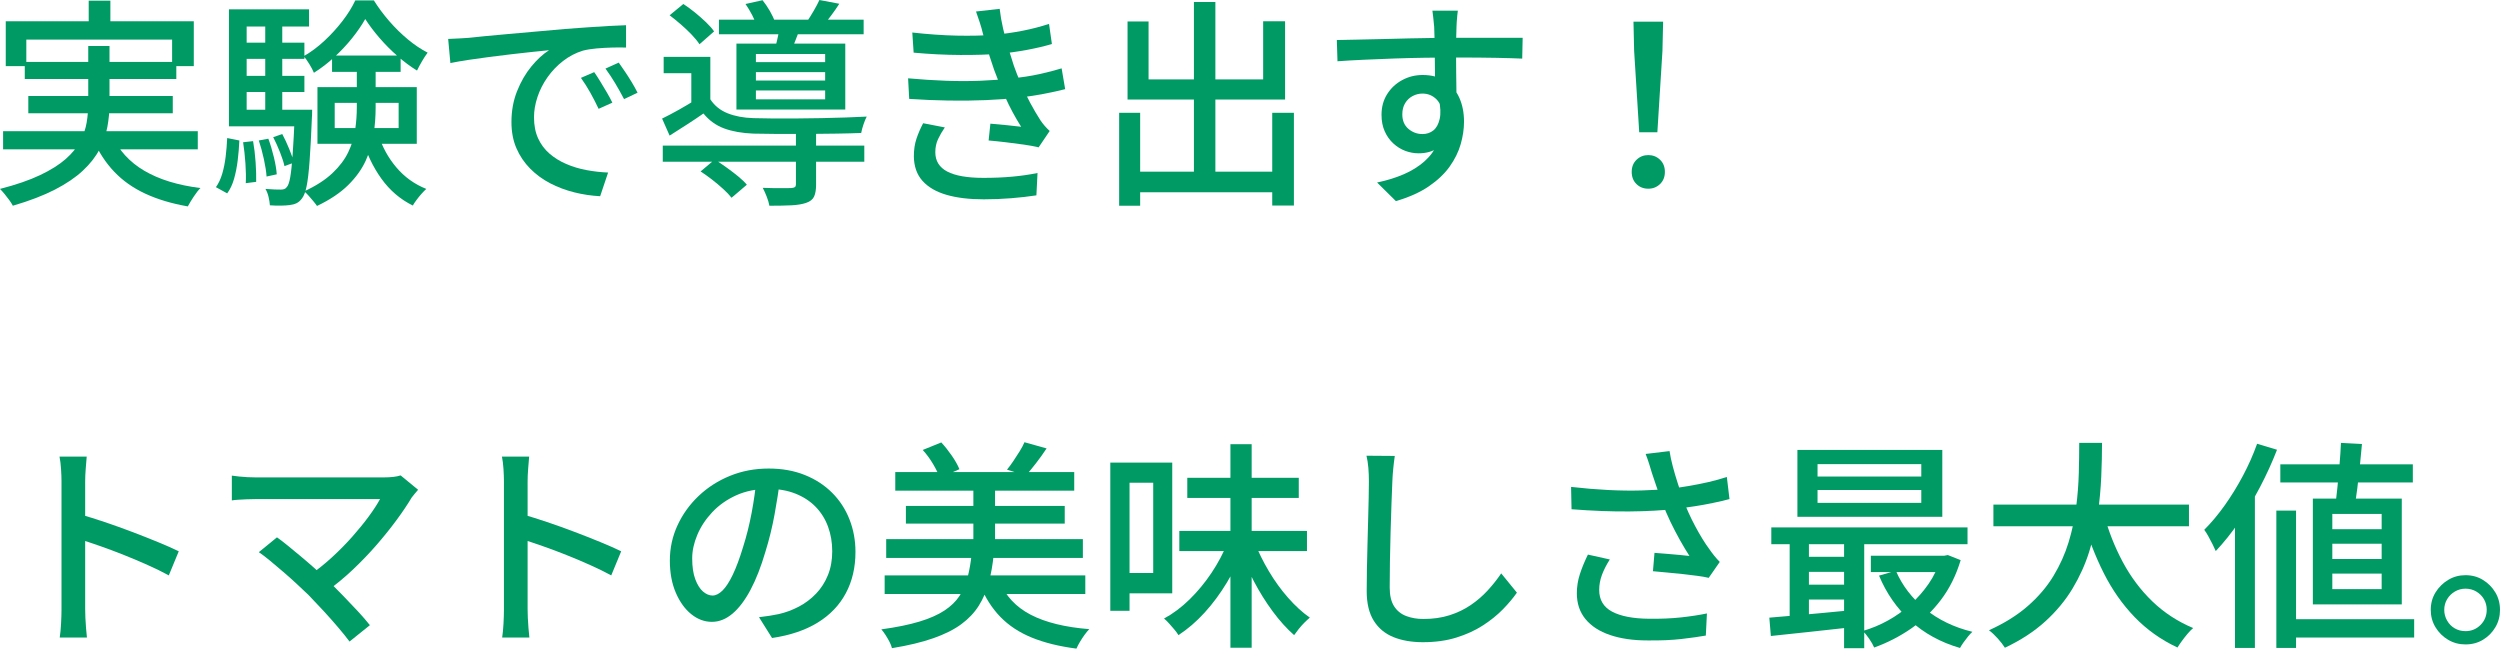
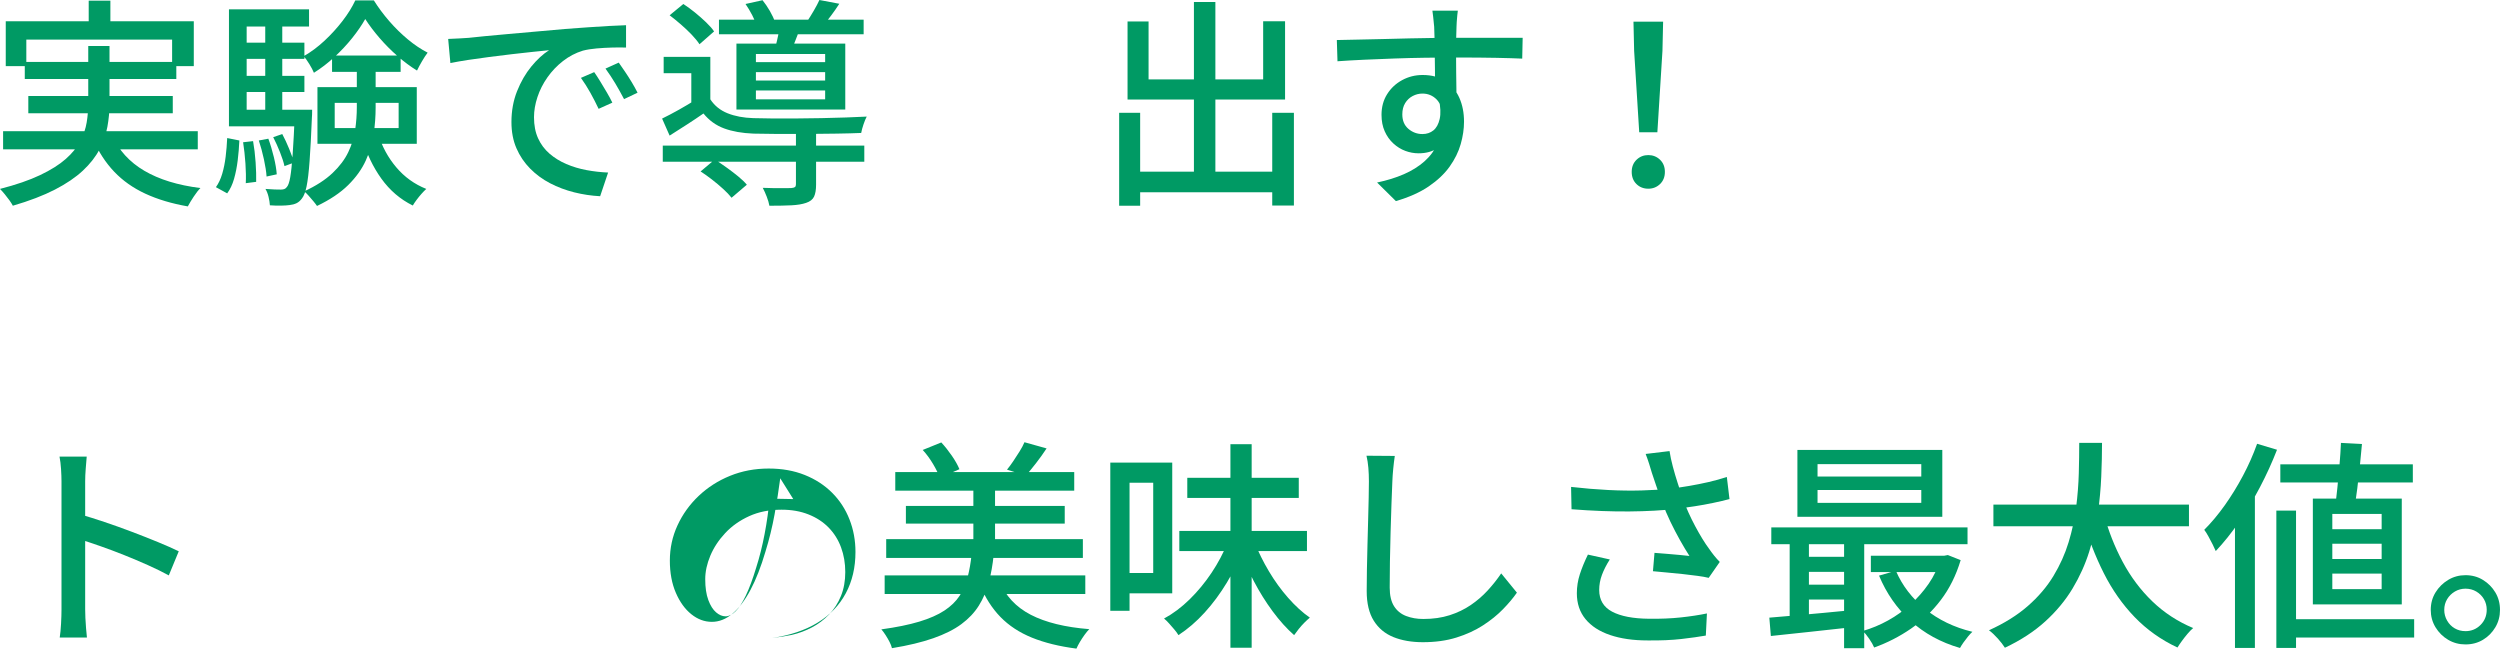
<svg xmlns="http://www.w3.org/2000/svg" id="_レイヤー_2" data-name="レイヤー 2" width="316.428" height="82.097" viewBox="0 0 316.428 82.097">
  <g id="_ふち" data-name="ふち">
    <g>
      <path d="M11.172,5.824h2.688v7.336c0,.952-.089,1.914-.267,2.885s-.509,1.923-.994,2.855c-.485.934-1.186,1.83-2.1,2.688-.915.858-2.096,1.661-3.542,2.407-1.447.747-3.225,1.429-5.334,2.044-.094-.187-.233-.41-.42-.672s-.388-.522-.603-.783c-.215-.262-.415-.486-.602-.673,2.034-.522,3.729-1.105,5.082-1.75,1.354-.644,2.436-1.325,3.248-2.044.812-.718,1.423-1.47,1.834-2.254.41-.784.681-1.577.812-2.38s.196-1.596.196-2.38v-7.28ZM.392,16.604h24.641v2.296H.392v-2.296ZM.728,2.688h23.801v5.684h-2.744v-3.359H3.332v3.359H.728V2.688ZM3.136,7.841h19.181v2.155H3.136v-2.155ZM3.584,12.152h18.284v2.185H3.584v-2.185ZM11.228.085h2.744v4.228h-2.744V.085ZM14.168,17.108c.858,1.904,2.226,3.407,4.102,4.508,1.876,1.102,4.242,1.83,7.099,2.185-.262.261-.546.625-.854,1.092-.308.466-.556.877-.742,1.231-2.034-.354-3.826-.892-5.376-1.609-1.549-.719-2.865-1.647-3.947-2.786-1.083-1.139-1.97-2.501-2.66-4.088l2.38-.532Z" fill="#009a64" />
      <path d="M28.756,17.473l1.54.308c-.037.84-.107,1.681-.21,2.521s-.257,1.619-.462,2.338c-.206.719-.495,1.33-.868,1.834l-1.428-.784c.336-.467.602-1.031.798-1.694.196-.662.34-1.381.434-2.155s.159-1.563.196-2.366ZM28.979,1.177h10.137v2.184h-7.896v11.928h-2.24V1.177ZM28.979,13.889h9.492v2.1h-9.492v-2.1ZM30.24,5.404h8.288v2.044h-8.288v-2.044ZM30.24,9.604h8.288v2.044h-8.288v-2.044ZM30.771,18.005l1.261-.141c.148.822.256,1.713.321,2.674.065.962.089,1.788.07,2.479l-1.315.168c.037-.709.022-1.54-.042-2.492-.066-.952-.164-1.848-.295-2.688ZM32.76,17.78l1.204-.224c.262.709.494,1.488.7,2.338.205.85.326,1.573.364,2.17l-1.288.28c-.038-.598-.15-1.325-.336-2.185-.188-.858-.402-1.651-.645-2.38ZM33.572,2.381h2.155v12.655h-2.155V2.381ZM37.324,13.889h2.184c0,.467-.01.784-.028.952-.093,2.277-.191,4.12-.294,5.529-.103,1.41-.229,2.479-.378,3.206-.149.729-.346,1.241-.588,1.54-.205.28-.434.48-.686.603-.252.121-.546.2-.882.237-.262.038-.621.061-1.078.07-.458.01-.929-.005-1.414-.042-.019-.317-.075-.672-.168-1.063-.094-.393-.225-.729-.393-1.009.43.037.821.061,1.177.07.354.009.615.014.783.014s.312-.023.435-.069c.121-.047.229-.136.322-.267.168-.187.308-.597.42-1.231.111-.635.214-1.61.308-2.926.093-1.316.187-3.066.28-5.25v-.364ZM34.58,17.36l1.147-.392c.299.56.589,1.181.868,1.861.28.682.485,1.266.616,1.75l-1.204.448c-.112-.504-.304-1.097-.574-1.778-.271-.681-.556-1.311-.854-1.89ZM46.228,2.408c-.43.766-.979,1.568-1.651,2.408s-1.424,1.643-2.254,2.408c-.831.766-1.694,1.428-2.591,1.988-.13-.317-.321-.682-.573-1.093-.252-.41-.49-.746-.714-1.008.914-.522,1.792-1.176,2.632-1.96s1.601-1.619,2.282-2.506c.681-.887,1.218-1.75,1.609-2.59h2.353c.56.896,1.208,1.769,1.945,2.618s1.521,1.619,2.353,2.31c.83.69,1.666,1.251,2.506,1.68-.224.299-.462.663-.714,1.093s-.462.821-.63,1.176c-.822-.504-1.644-1.115-2.464-1.834-.822-.719-1.582-1.484-2.282-2.296-.7-.812-1.303-1.61-1.807-2.395ZM45.164,7.952h2.38v5.656c0,1.12-.084,2.245-.252,3.374-.168,1.13-.5,2.24-.994,3.332-.495,1.092-1.236,2.128-2.226,3.108-.99.979-2.306,1.861-3.948,2.646-.112-.168-.266-.369-.462-.602-.196-.234-.397-.467-.603-.7s-.392-.416-.56-.546c1.493-.69,2.688-1.461,3.584-2.311.896-.849,1.563-1.735,2.002-2.66.438-.924.728-1.866.868-2.827.14-.962.21-1.909.21-2.843v-5.628ZM40.18,11.032h12.572v7.168h-12.572v-7.168ZM42.028,7.028h8.68v2.072h-8.68v-2.072ZM42.364,13.021v3.192h8.092v-3.192h-8.092ZM47.88,16.996c.485,1.568,1.246,2.964,2.282,4.187s2.3,2.133,3.794,2.729c-.187.168-.388.374-.603.616s-.42.494-.615.756c-.196.262-.36.504-.49.729-1.587-.784-2.912-1.918-3.977-3.402-1.063-1.483-1.876-3.188-2.436-5.11l2.044-.504Z" fill="#009a64" />
      <path d="M56.728,4.929c.542-.019,1.041-.042,1.498-.07.458-.028.826-.051,1.106-.07.504-.056,1.181-.126,2.03-.21.849-.084,1.814-.172,2.897-.266,1.083-.093,2.24-.196,3.472-.308,1.232-.112,2.492-.225,3.78-.336.989-.075,1.955-.145,2.898-.211.942-.064,1.824-.121,2.646-.168.821-.046,1.55-.079,2.185-.098v2.828c-.523-.019-1.116-.019-1.778,0-.663.019-1.316.056-1.96.112-.644.056-1.218.149-1.722.279-.915.28-1.755.719-2.521,1.316s-1.424,1.288-1.974,2.072c-.551.784-.971,1.614-1.26,2.491-.29.878-.435,1.728-.435,2.549,0,1.026.173,1.918.519,2.674.345.756.825,1.399,1.441,1.932s1.325.971,2.128,1.316,1.656.602,2.562.77c.905.168,1.814.271,2.729.309l-1.008,2.996c-1.102-.057-2.193-.22-3.276-.49-1.082-.271-2.1-.654-3.052-1.148s-1.797-1.115-2.534-1.861c-.737-.747-1.315-1.605-1.735-2.576s-.63-2.072-.63-3.305c0-1.418.237-2.725.714-3.92.476-1.194,1.078-2.234,1.806-3.122.729-.886,1.475-1.572,2.24-2.058-.561.056-1.251.126-2.072.21s-1.703.182-2.646.294c-.943.112-1.891.229-2.843.351-.951.121-1.853.247-2.701.378-.85.131-1.592.262-2.227.392l-.28-3.052ZM75.208,9.129c.224.317.476.704.756,1.161.28.458.561.925.84,1.4.28.476.514.91.7,1.302l-1.736.784c-.336-.709-.686-1.391-1.05-2.044s-.761-1.278-1.189-1.876l1.68-.728ZM78.316,7.925c.224.317.484.695.783,1.134s.588.892.868,1.357c.28.467.522.906.729,1.316l-1.708.812c-.374-.71-.747-1.377-1.12-2.003-.374-.625-.784-1.245-1.232-1.861l1.681-.756Z" fill="#009a64" />
      <path d="M89.908,12.572c.522.803,1.25,1.391,2.184,1.765.934.373,2.017.578,3.248.615.672.02,1.475.033,2.408.042.933.01,1.932.01,2.996,0,1.063-.009,2.142-.022,3.233-.042,1.093-.018,2.133-.046,3.122-.084.989-.037,1.857-.074,2.604-.111-.131.242-.267.569-.406.979-.14.411-.238.775-.294,1.092-.858.038-1.89.066-3.094.084-1.204.02-2.46.033-3.767.042-1.307.01-2.553.01-3.737,0-1.186-.009-2.198-.022-3.038-.042-1.438-.056-2.674-.274-3.71-.657s-1.909-1.013-2.618-1.891c-.672.467-1.363.929-2.072,1.386-.709.458-1.446.93-2.212,1.414l-.952-2.155c.653-.317,1.362-.69,2.128-1.12s1.503-.868,2.212-1.316h1.765ZM83.888,18.425h25.508v2.044h-25.508v-2.044ZM89.908,7.196v6.272h-2.408v-4.2h-3.5v-2.072h5.908ZM84.756,1.933l1.736-1.428c.485.317.975.677,1.47,1.077.494.402.961.812,1.4,1.232.438.42.779.808,1.021,1.162l-1.848,1.624c-.243-.373-.57-.774-.98-1.204-.41-.429-.863-.858-1.357-1.288-.495-.429-.976-.821-1.442-1.176ZM88.676,21.7l1.792-1.512c.467.299.961.635,1.484,1.008.522.374,1.012.747,1.47,1.12.457.374.826.729,1.106,1.064l-1.933,1.651c-.262-.336-.611-.704-1.05-1.105s-.91-.798-1.414-1.19c-.504-.392-.989-.737-1.456-1.036ZM91,2.492h18.312v1.849h-18.312v-1.849ZM93.212,5.517h13.776v8.344h-13.776V5.517ZM94.36.505l2.155-.477c.317.393.626.845.924,1.358.299.514.514.976.645,1.386l-2.296.532c-.112-.393-.304-.85-.574-1.372s-.556-.998-.854-1.428ZM95.676,6.832v1.036h8.764v-1.036h-8.764ZM95.676,9.129v1.063h8.764v-1.063h-8.764ZM95.676,11.452v1.12h8.764v-1.12h-8.764ZM100.744,16.66h2.548v6.721c0,.634-.084,1.134-.252,1.498-.168.363-.504.63-1.008.798-.486.168-1.102.271-1.849.308-.746.037-1.68.056-2.8.056-.056-.336-.168-.719-.336-1.147-.168-.43-.336-.803-.504-1.12.522.019,1.036.032,1.54.042.504.009.938.009,1.302,0,.364-.01.62-.014.771-.014.224-.02.378-.062.462-.126.084-.065.126-.183.126-.351v-6.664ZM98.7,3.221l2.632.195c-.206.523-.396,1.022-.574,1.498-.178.477-.341.892-.49,1.246l-2.1-.308c.112-.41.219-.863.322-1.358.103-.494.172-.919.21-1.273ZM103.712,0l2.52.477c-.336.522-.677,1.013-1.021,1.47-.346.458-.658.864-.938,1.218l-2.1-.476c.262-.392.541-.845.84-1.358.299-.513.532-.956.7-1.33Z" fill="#009a64" />
-       <path d="M114.939,9.912c1.643.15,3.234.252,4.774.309,1.54.056,3,.056,4.382,0,1.382-.057,2.623-.149,3.725-.28,1.399-.13,2.646-.317,3.737-.56,1.093-.243,2.03-.485,2.814-.729l.448,2.632c-.803.206-1.718.406-2.744.603-1.027.195-2.119.359-3.276.49-1.157.13-2.492.229-4.004.294s-3.099.084-4.76.056c-1.662-.028-3.313-.098-4.956-.21l-.141-2.604ZM115.472,4.116c1.997.225,3.873.355,5.628.393s3.36,0,4.816-.112c1.194-.112,2.366-.28,3.514-.504,1.148-.224,2.264-.514,3.347-.868l.363,2.548c-.952.28-2.007.528-3.164.742-1.157.215-2.314.378-3.472.49-1.438.111-3.094.163-4.97.153-1.876-.009-3.841-.106-5.895-.294l-.168-2.548ZM119.588,16.129c-.336.485-.621.976-.854,1.47-.234.495-.351,1.05-.351,1.666,0,1.102.504,1.918,1.512,2.45,1.009.531,2.539.798,4.593.798,1.306,0,2.52-.052,3.64-.154s2.184-.256,3.192-.462l-.141,2.828c-.971.149-2.029.271-3.178.364-1.148.093-2.31.14-3.486.14-1.848,0-3.426-.191-4.731-.574-1.307-.383-2.315-.97-3.024-1.764-.709-.793-1.073-1.824-1.092-3.094,0-.841.112-1.592.336-2.255.224-.662.504-1.311.84-1.945l2.744.532ZM124.404,4.229c-.112-.467-.243-.929-.393-1.386s-.308-.92-.476-1.387l2.996-.336c.093.822.237,1.657.434,2.507s.415,1.67.658,2.464c.242.793.476,1.535.7,2.226.242.69.541,1.447.896,2.269s.746,1.633,1.176,2.436.868,1.55,1.316,2.24c.168.242.345.472.532.686.187.215.392.425.616.63l-1.4,2.072c-.522-.13-1.153-.247-1.89-.35-.738-.103-1.494-.201-2.269-.294-.774-.094-1.498-.168-2.17-.225l.224-2.128c.673.056,1.382.122,2.129.196.746.074,1.334.14,1.764.196-.766-1.214-1.428-2.445-1.988-3.696-.56-1.251-1.036-2.417-1.428-3.5-.224-.653-.42-1.241-.588-1.764s-.317-1.013-.448-1.471c-.131-.457-.262-.919-.392-1.386Z" fill="#009a64" />
      <path d="M141.652,14.28h2.659v11.76h-2.659v-11.76ZM142.716,2.717h2.66v7.336h14.504V2.688h2.772v9.912h-19.937V2.717ZM142.939,21.729h19.488v2.604h-19.488v-2.604ZM151.116.253h2.716v23.044h-2.716V.253ZM161.028,14.28h2.743v11.732h-2.743v-11.732Z" fill="#009a64" />
      <path d="M169.204,5.068c.802-.019,1.703-.037,2.702-.056.998-.019,2.058-.042,3.178-.07s2.235-.056,3.346-.084,2.17-.046,3.179-.056c1.008-.01,1.903-.015,2.688-.015h8.428l-.056,2.633c-.803-.038-1.89-.07-3.262-.099-1.372-.027-3.095-.042-5.166-.042-1.232,0-2.502.01-3.809.028s-2.618.052-3.934.098c-1.316.047-2.586.099-3.809.154s-2.356.121-3.401.196l-.084-2.688ZM184.1,13.244c0,1.382-.182,2.525-.546,3.431s-.882,1.587-1.554,2.044-1.484.686-2.437.686c-.578,0-1.144-.103-1.693-.308-.551-.205-1.055-.519-1.512-.938-.458-.42-.822-.933-1.093-1.54-.271-.606-.405-1.302-.405-2.086,0-.989.237-1.861.714-2.618.476-.756,1.11-1.348,1.903-1.777.794-.43,1.657-.645,2.591-.645,1.157,0,2.123.262,2.897.784s1.358,1.228,1.75,2.114c.393.887.588,1.89.588,3.01,0,.915-.14,1.862-.42,2.842-.28.98-.747,1.928-1.399,2.843-.654.914-1.536,1.75-2.646,2.506s-2.497,1.376-4.158,1.861l-2.38-2.352c1.251-.262,2.38-.611,3.388-1.05,1.009-.438,1.876-.98,2.604-1.624.728-.645,1.292-1.409,1.694-2.296.4-.887.602-1.918.602-3.095,0-1.12-.248-1.932-.742-2.436s-1.097-.756-1.806-.756c-.43,0-.84.103-1.232.308-.392.206-.709.504-.952.896-.242.392-.363.867-.363,1.428,0,.784.256,1.396.77,1.834s1.106.658,1.778.658c.541,0,1.003-.154,1.386-.462.383-.309.648-.794.798-1.456.149-.663.112-1.508-.111-2.534l1.987.728ZM184.52,1.345c-.019.111-.042.308-.069.588-.028.28-.052.56-.07.84s-.028.485-.028.616c-.019.354-.032.845-.042,1.47-.009.626-.014,1.312-.014,2.058,0,.747.005,1.498.014,2.255.01.756.019,1.465.028,2.128.009.662.014,1.218.014,1.666l-2.716-1.12v-1.274c0-.55-.005-1.176-.014-1.876-.01-.7-.019-1.396-.028-2.086s-.019-1.325-.027-1.904c-.01-.578-.024-1.017-.042-1.315-.038-.448-.08-.868-.127-1.26-.046-.393-.079-.653-.098-.784h3.22Z" fill="#009a64" />
      <path d="M208.628,23.885c-.598,0-1.097-.196-1.498-.588-.401-.393-.602-.905-.602-1.54s.205-1.148.615-1.54c.411-.393.905-.588,1.484-.588.578,0,1.073.195,1.484.588.41.392.615.905.615,1.54s-.205,1.147-.615,1.54c-.411.392-.906.588-1.484.588ZM207.479,16.744l-.644-10.304-.084-3.696h3.752l-.084,3.696-.644,10.304h-2.297Z" fill="#009a64" />
      <path d="M7.784,77.112v-16.184c0-.448-.02-.966-.057-1.555-.037-.588-.103-1.114-.195-1.582h3.443c-.037.448-.079.962-.126,1.54-.047.579-.069,1.111-.069,1.597v16.184c0,.299.009.663.027,1.092.019.43.047.864.084,1.303s.074.835.112,1.189h-3.444c.075-.485.131-1.068.168-1.75.037-.681.057-1.292.057-1.834ZM10.136,65.101c.915.262,1.941.584,3.08.966,1.139.383,2.286.794,3.444,1.232,1.157.438,2.258.872,3.304,1.302,1.045.43,1.932.821,2.66,1.176l-1.26,3.052c-.784-.429-1.666-.863-2.646-1.302-.979-.438-1.983-.863-3.01-1.273-1.027-.411-2.021-.784-2.982-1.12-.961-.336-1.824-.626-2.59-.868v-3.164Z" fill="#009a64" />
-       <path d="M52.92,61.992c-.149.168-.294.336-.434.504-.141.168-.267.327-.378.477-.523.878-1.162,1.829-1.919,2.855-.756,1.027-1.596,2.072-2.52,3.137-.924,1.063-1.923,2.104-2.996,3.122s-2.198,1.945-3.374,2.785l-2.212-1.987c1.045-.729,2.03-1.517,2.954-2.366s1.778-1.717,2.562-2.604c.784-.886,1.475-1.735,2.072-2.548.598-.812,1.073-1.544,1.428-2.197h-15.735c-.374,0-.756.009-1.148.027-.392.019-.751.038-1.078.057-.326.019-.593.046-.798.084v-3.137c.262.038.564.075.91.112.345.038.704.065,1.078.084.373.019.719.028,1.036.028h16.184c.934,0,1.652-.084,2.156-.252l2.212,1.819ZM39.06,75.32c-.43-.41-.919-.872-1.47-1.386s-1.125-1.026-1.722-1.54c-.598-.514-1.167-.994-1.708-1.442-.542-.447-1.008-.802-1.4-1.063l2.296-1.876c.354.242.789.574,1.303.994.513.42,1.072.882,1.68,1.386.606.504,1.213,1.026,1.82,1.568.605.541,1.171,1.055,1.693,1.539.598.598,1.223,1.232,1.876,1.904s1.278,1.33,1.876,1.975c.598.644,1.102,1.228,1.513,1.75l-2.576,2.071c-.374-.504-.85-1.097-1.429-1.777-.578-.682-1.199-1.382-1.861-2.101-.663-.718-1.293-1.386-1.891-2.002Z" fill="#009a64" />
-       <path d="M63.784,77.112v-16.184c0-.448-.02-.966-.057-1.555-.037-.588-.103-1.114-.195-1.582h3.443c-.037.448-.079.962-.126,1.54-.047.579-.069,1.111-.069,1.597v16.184c0,.299.009.663.027,1.092.019.43.047.864.084,1.303s.074.835.112,1.189h-3.444c.075-.485.131-1.068.168-1.75.037-.681.057-1.292.057-1.834ZM66.136,65.101c.915.262,1.941.584,3.08.966,1.139.383,2.286.794,3.444,1.232,1.157.438,2.258.872,3.304,1.302,1.045.43,1.932.821,2.66,1.176l-1.26,3.052c-.784-.429-1.666-.863-2.646-1.302-.979-.438-1.983-.863-3.01-1.273-1.027-.411-2.021-.784-2.982-1.12-.961-.336-1.824-.626-2.59-.868v-3.164Z" fill="#009a64" />
-       <path d="M98.756,60.536c-.187,1.438-.425,2.954-.714,4.551-.29,1.596-.677,3.178-1.162,4.745-.56,1.904-1.19,3.515-1.89,4.83-.7,1.316-1.461,2.32-2.282,3.011s-1.689,1.035-2.604,1.035c-.934,0-1.801-.321-2.604-.966-.803-.644-1.456-1.549-1.96-2.716-.504-1.166-.756-2.524-.756-4.074,0-1.567.321-3.052.966-4.452.644-1.399,1.535-2.641,2.674-3.724,1.139-1.082,2.464-1.932,3.977-2.548,1.512-.616,3.145-.924,4.899-.924,1.68,0,3.196.271,4.55.812,1.354.542,2.511,1.293,3.473,2.254.961.962,1.693,2.086,2.197,3.374.505,1.288.757,2.66.757,4.116,0,1.96-.406,3.701-1.219,5.222-.812,1.522-2.002,2.764-3.569,3.725-1.568.961-3.491,1.609-5.769,1.946l-1.651-2.633c.484-.056.933-.116,1.344-.182.41-.065.793-.135,1.147-.21.896-.205,1.75-.522,2.562-.952.812-.429,1.535-.975,2.17-1.638.635-.662,1.134-1.442,1.498-2.338.364-.896.546-1.904.546-3.024s-.178-2.16-.532-3.122c-.354-.961-.877-1.796-1.567-2.506-.691-.709-1.54-1.265-2.549-1.666-1.008-.401-2.146-.602-3.416-.602-1.53,0-2.894.271-4.088.812-1.194.542-2.207,1.256-3.038,2.143-.83.887-1.46,1.843-1.89,2.869-.43,1.027-.644,2.017-.644,2.969,0,1.063.13,1.945.392,2.646.261.7.588,1.218.98,1.554.392.336.793.505,1.203.505.411,0,.831-.211,1.261-.631.429-.42.863-1.087,1.302-2.002.438-.914.872-2.081,1.302-3.5.43-1.344.788-2.776,1.078-4.298.289-1.521.499-3.01.63-4.466l2.996.056Z" fill="#009a64" />
+       <path d="M98.756,60.536c-.187,1.438-.425,2.954-.714,4.551-.29,1.596-.677,3.178-1.162,4.745-.56,1.904-1.19,3.515-1.89,4.83-.7,1.316-1.461,2.32-2.282,3.011s-1.689,1.035-2.604,1.035c-.934,0-1.801-.321-2.604-.966-.803-.644-1.456-1.549-1.96-2.716-.504-1.166-.756-2.524-.756-4.074,0-1.567.321-3.052.966-4.452.644-1.399,1.535-2.641,2.674-3.724,1.139-1.082,2.464-1.932,3.977-2.548,1.512-.616,3.145-.924,4.899-.924,1.68,0,3.196.271,4.55.812,1.354.542,2.511,1.293,3.473,2.254.961.962,1.693,2.086,2.197,3.374.505,1.288.757,2.66.757,4.116,0,1.96-.406,3.701-1.219,5.222-.812,1.522-2.002,2.764-3.569,3.725-1.568.961-3.491,1.609-5.769,1.946c.484-.056.933-.116,1.344-.182.41-.065.793-.135,1.147-.21.896-.205,1.75-.522,2.562-.952.812-.429,1.535-.975,2.17-1.638.635-.662,1.134-1.442,1.498-2.338.364-.896.546-1.904.546-3.024s-.178-2.16-.532-3.122c-.354-.961-.877-1.796-1.567-2.506-.691-.709-1.54-1.265-2.549-1.666-1.008-.401-2.146-.602-3.416-.602-1.53,0-2.894.271-4.088.812-1.194.542-2.207,1.256-3.038,2.143-.83.887-1.46,1.843-1.89,2.869-.43,1.027-.644,2.017-.644,2.969,0,1.063.13,1.945.392,2.646.261.7.588,1.218.98,1.554.392.336.793.505,1.203.505.411,0,.831-.211,1.261-.631.429-.42.863-1.087,1.302-2.002.438-.914.872-2.081,1.302-3.5.43-1.344.788-2.776,1.078-4.298.289-1.521.499-3.01.63-4.466l2.996.056Z" fill="#009a64" />
      <path d="M122.976,70.196h2.801c-.131,1.288-.341,2.469-.631,3.542-.289,1.074-.709,2.049-1.26,2.926-.551.878-1.288,1.657-2.212,2.339s-2.104,1.273-3.542,1.777-3.183.924-5.236,1.26c-.056-.242-.158-.509-.308-.798s-.317-.578-.504-.868c-.187-.289-.364-.527-.532-.714,1.904-.261,3.505-.588,4.802-.979,1.298-.393,2.356-.858,3.179-1.4.821-.541,1.46-1.162,1.918-1.861.457-.7.798-1.484,1.021-2.353.225-.868.393-1.824.504-2.87ZM111.972,72.828h25.396v2.353h-25.396v-2.353ZM112.168,68.236h24.892v2.38h-24.892v-2.38ZM113.316,59.753h22.651v2.352h-22.651v-2.352ZM114.66,64.036h20.104v2.24h-20.104v-2.24ZM116.788,56.952l2.352-.952c.467.505.915,1.069,1.345,1.694.429.626.746,1.19.951,1.694l-2.491,1.092c-.168-.504-.453-1.092-.854-1.764s-.836-1.261-1.302-1.765ZM123.2,61.181h2.744v8.876h-2.744v-8.876ZM126.476,73.528c.784,1.886,2.114,3.313,3.99,4.284s4.345,1.577,7.406,1.82c-.187.187-.388.429-.603.728s-.41.598-.588.896c-.178.298-.321.578-.434.84-2.166-.28-4.042-.742-5.628-1.386-1.587-.645-2.917-1.517-3.99-2.618s-1.946-2.474-2.618-4.116l2.464-.448ZM129.668,55.973l2.8.784c-.43.653-.878,1.278-1.344,1.876-.467.598-.896,1.12-1.288,1.567l-2.38-.756c.261-.317.527-.676.798-1.078.271-.401.536-.812.798-1.231s.467-.808.616-1.162Z" fill="#009a64" />
      <path d="M140.532,58.549h2.436v18.76h-2.436v-18.76ZM141.876,58.549h6.496v16.548h-6.496v-2.576h4.088v-11.424h-4.088v-2.548ZM155.372,68.685l2.072.644c-.579,1.513-1.293,2.974-2.143,4.383s-1.792,2.684-2.828,3.821c-1.036,1.139-2.142,2.091-3.317,2.856-.131-.225-.304-.462-.519-.714s-.434-.504-.658-.756c-.224-.253-.438-.463-.644-.631,1.139-.615,2.221-1.428,3.248-2.436,1.026-1.008,1.95-2.128,2.771-3.36.821-1.231,1.493-2.501,2.017-3.808ZM149.268,67.2h16.156v2.548h-16.156v-2.548ZM150.276,60.48h14.111v2.548h-14.111v-2.548ZM155.736,56.225h2.688v25.76h-2.688v-25.76ZM158.788,68.629c.485,1.231,1.092,2.459,1.82,3.682.728,1.223,1.539,2.343,2.436,3.36.896,1.018,1.811,1.853,2.744,2.506-.206.168-.435.378-.687.63s-.489.518-.714.798c-.224.28-.42.541-.588.784-.934-.821-1.839-1.824-2.716-3.01-.878-1.186-1.68-2.474-2.408-3.864-.728-1.391-1.354-2.795-1.876-4.214l1.988-.672Z" fill="#009a64" />
      <path d="M176.54,57.708c-.075.505-.14,1.041-.196,1.61-.056.569-.094,1.106-.112,1.61-.037.766-.074,1.713-.111,2.842-.038,1.13-.075,2.324-.112,3.584s-.065,2.502-.084,3.724c-.019,1.224-.028,2.32-.028,3.29,0,.99.183,1.774.547,2.353.363.578.872.994,1.525,1.246s1.381.378,2.185.378c1.231,0,2.342-.158,3.332-.477.988-.316,1.88-.746,2.674-1.288.793-.541,1.507-1.157,2.142-1.848s1.204-1.409,1.708-2.156l1.988,2.437c-.467.672-1.055,1.372-1.765,2.1-.709.729-1.554,1.41-2.533,2.044-.98.635-2.101,1.148-3.36,1.54-1.26.393-2.674.588-4.242.588-1.419,0-2.66-.215-3.724-.644-1.064-.43-1.895-1.12-2.492-2.072s-.896-2.202-.896-3.752c0-.803.009-1.708.027-2.716s.042-2.049.07-3.122.056-2.123.084-3.15c.028-1.026.051-1.969.07-2.828.018-.857.027-1.549.027-2.071,0-.598-.023-1.172-.069-1.723-.047-.55-.126-1.059-.238-1.525l3.584.027Z" fill="#009a64" />
      <path d="M198.855,61.629c1.643.187,3.211.317,4.704.392,1.493.075,2.902.094,4.229.056,1.325-.037,2.529-.111,3.612-.224.783-.093,1.586-.21,2.407-.35.821-.141,1.639-.304,2.45-.49.812-.187,1.582-.401,2.311-.645l.336,2.801c-.635.168-1.33.331-2.086.489-.757.159-1.526.299-2.311.42-.784.122-1.53.229-2.24.322-1.811.206-3.826.317-6.048.336s-4.657-.074-7.308-.28l-.057-2.827ZM203.756,70.812c-.43.672-.761,1.32-.994,1.946-.233.625-.35,1.265-.35,1.918,0,1.251.546,2.165,1.638,2.744,1.092.578,2.646.877,4.662.896,1.475.019,2.818-.037,4.032-.168,1.213-.13,2.314-.298,3.304-.504l-.14,2.8c-.84.149-1.872.294-3.095.435-1.223.14-2.646.2-4.27.182-1.83,0-3.416-.229-4.76-.687-1.345-.457-2.38-1.129-3.108-2.016-.728-.887-1.092-1.974-1.092-3.262,0-.821.126-1.624.378-2.408s.593-1.614,1.022-2.492l2.771.616ZM209.076,59.837c-.094-.317-.206-.687-.336-1.106-.131-.42-.28-.845-.448-1.274l3.024-.363c.093.615.232,1.273.42,1.974.186.7.392,1.396.615,2.086.225.691.438,1.344.645,1.96.429,1.176.956,2.348,1.582,3.515.625,1.166,1.208,2.113,1.75,2.842.205.299.42.588.644.868.225.279.457.541.7.783l-1.4,2.017c-.373-.094-.845-.178-1.413-.252-.57-.074-1.187-.149-1.849-.225-.663-.074-1.325-.14-1.988-.195-.662-.057-1.265-.112-1.806-.168l.196-2.324c.504.037,1.036.079,1.596.126.561.047,1.092.094,1.596.14.505.047.915.089,1.232.126-.374-.578-.77-1.241-1.19-1.987-.42-.747-.825-1.526-1.218-2.339-.392-.812-.737-1.628-1.036-2.449-.299-.784-.556-1.493-.77-2.128-.215-.635-.396-1.177-.546-1.624Z" fill="#009a64" />
      <path d="M223.944,78.177c.914-.074,1.96-.163,3.136-.267,1.176-.103,2.417-.214,3.724-.336,1.307-.121,2.613-.247,3.92-.378l.028,2.156c-1.904.205-3.78.41-5.628.616-1.848.205-3.51.382-4.984.531l-.195-2.323ZM224.196,66.753h24.836v2.128h-24.836v-2.128ZM226.52,67.48h2.437v11.424h-2.437v-11.424ZM227.5,56.952h18.34v8.456h-18.34v-8.456ZM228.116,70.477h6.664v1.904h-6.664v-1.904ZM228.116,74.005h6.664v1.876h-6.664v-1.876ZM230.048,58.744v1.568h13.132v-1.568h-13.132ZM230.048,62.021v1.624h13.132v-1.624h-13.132ZM233.408,67.425h2.548v14.615h-2.548v-14.615ZM245.616,70.337h.476l.448-.084,1.624.644c-.579,1.923-1.414,3.603-2.506,5.04s-2.357,2.65-3.794,3.64c-1.438.989-2.987,1.782-4.648,2.38-.131-.317-.341-.686-.63-1.105-.29-.42-.556-.752-.798-.994,1.101-.317,2.165-.761,3.191-1.33s1.975-1.246,2.843-2.03c.867-.783,1.633-1.656,2.296-2.617.662-.962,1.162-2.012,1.498-3.15v-.392ZM236.796,70.337h9.604v2.071h-9.604v-2.071ZM239.96,72.24c.803,1.867,2.039,3.481,3.71,4.845,1.67,1.362,3.663,2.323,5.978,2.884-.168.148-.354.35-.56.602-.206.252-.396.504-.574.756s-.321.48-.434.687c-2.445-.71-4.532-1.854-6.258-3.431-1.728-1.577-3.058-3.485-3.99-5.726l2.128-.616Z" fill="#009a64" />
      <path d="M263.172,56.057h2.884c0,1.325-.032,2.749-.098,4.27-.065,1.521-.21,3.085-.434,4.69-.225,1.605-.589,3.211-1.093,4.815-.504,1.606-1.204,3.155-2.1,4.648-.896,1.493-2.044,2.88-3.444,4.158-1.399,1.278-3.107,2.394-5.124,3.346-.224-.354-.522-.742-.896-1.162-.374-.42-.747-.77-1.12-1.05,1.941-.877,3.579-1.899,4.914-3.066,1.334-1.166,2.417-2.436,3.248-3.808.83-1.372,1.47-2.795,1.918-4.27s.765-2.949.952-4.425c.186-1.474.298-2.902.336-4.283.037-1.382.056-2.67.056-3.864ZM252.308,63.868h24.752v2.744h-24.752v-2.744ZM266.252,64.961c.597,2.202,1.404,4.256,2.422,6.159,1.018,1.904,2.269,3.57,3.752,4.998,1.484,1.429,3.206,2.553,5.166,3.374-.224.188-.462.43-.714.729-.252.298-.49.602-.714.91-.225.308-.411.583-.561.825-2.071-.971-3.878-2.254-5.418-3.85s-2.842-3.448-3.905-5.558c-1.064-2.109-1.96-4.425-2.688-6.944l2.66-.644Z" fill="#009a64" />
      <path d="M285.684,56.169l2.521.756c-.616,1.587-1.335,3.164-2.156,4.731-.821,1.568-1.708,3.043-2.66,4.424-.952,1.382-1.932,2.604-2.939,3.668-.094-.224-.225-.504-.393-.84s-.35-.681-.546-1.036c-.196-.354-.368-.625-.518-.812.896-.896,1.759-1.928,2.59-3.094.83-1.167,1.601-2.418,2.31-3.752.71-1.335,1.307-2.684,1.792-4.046ZM282.884,63.589l2.492-2.492.028.027v20.889h-2.521v-18.424ZM288.12,64.624h2.492v17.389h-2.492v-17.389ZM288.624,58.772h16.771v2.296h-16.771v-2.296ZM289.324,78.372h16.239v2.324h-16.239v-2.324ZM292.74,63.112h11.256v13.384h-11.256v-13.384ZM295.204,65.045v1.932h6.244v-1.932h-6.244ZM295.204,68.824v1.933h6.244v-1.933h-6.244ZM295.204,72.604v1.96h6.244v-1.96h-6.244ZM296.296,56.057l2.66.14c-.075.878-.164,1.807-.267,2.786-.103.98-.21,1.918-.321,2.814-.112.896-.233,1.689-.364,2.38h-2.464c.112-.709.214-1.53.308-2.464s.183-1.891.267-2.87c.084-.98.145-1.908.182-2.786Z" fill="#009a64" />
      <path d="M312.06,72.801c.821,0,1.559.2,2.212.602s1.177.929,1.568,1.582.588,1.391.588,2.212c0,.803-.196,1.536-.588,2.198s-.915,1.19-1.568,1.582-1.391.588-2.212.588c-.803,0-1.535-.196-2.197-.588-.663-.392-1.195-.92-1.597-1.582s-.602-1.396-.602-2.198c0-.821.2-1.559.602-2.212s.934-1.181,1.597-1.582c.662-.401,1.395-.602,2.197-.602ZM312.06,79.885c.747,0,1.382-.262,1.904-.784s.784-1.166.784-1.932c0-.485-.117-.929-.351-1.33s-.555-.724-.966-.967c-.41-.242-.868-.363-1.372-.363-.485,0-.934.121-1.344.363-.411.243-.737.565-.979.967-.243.401-.364.854-.364,1.357,0,.485.121.938.364,1.358.242.42.564.747.966.979.401.233.854.351,1.357.351Z" fill="#009a64" />
    </g>
  </g>
</svg>